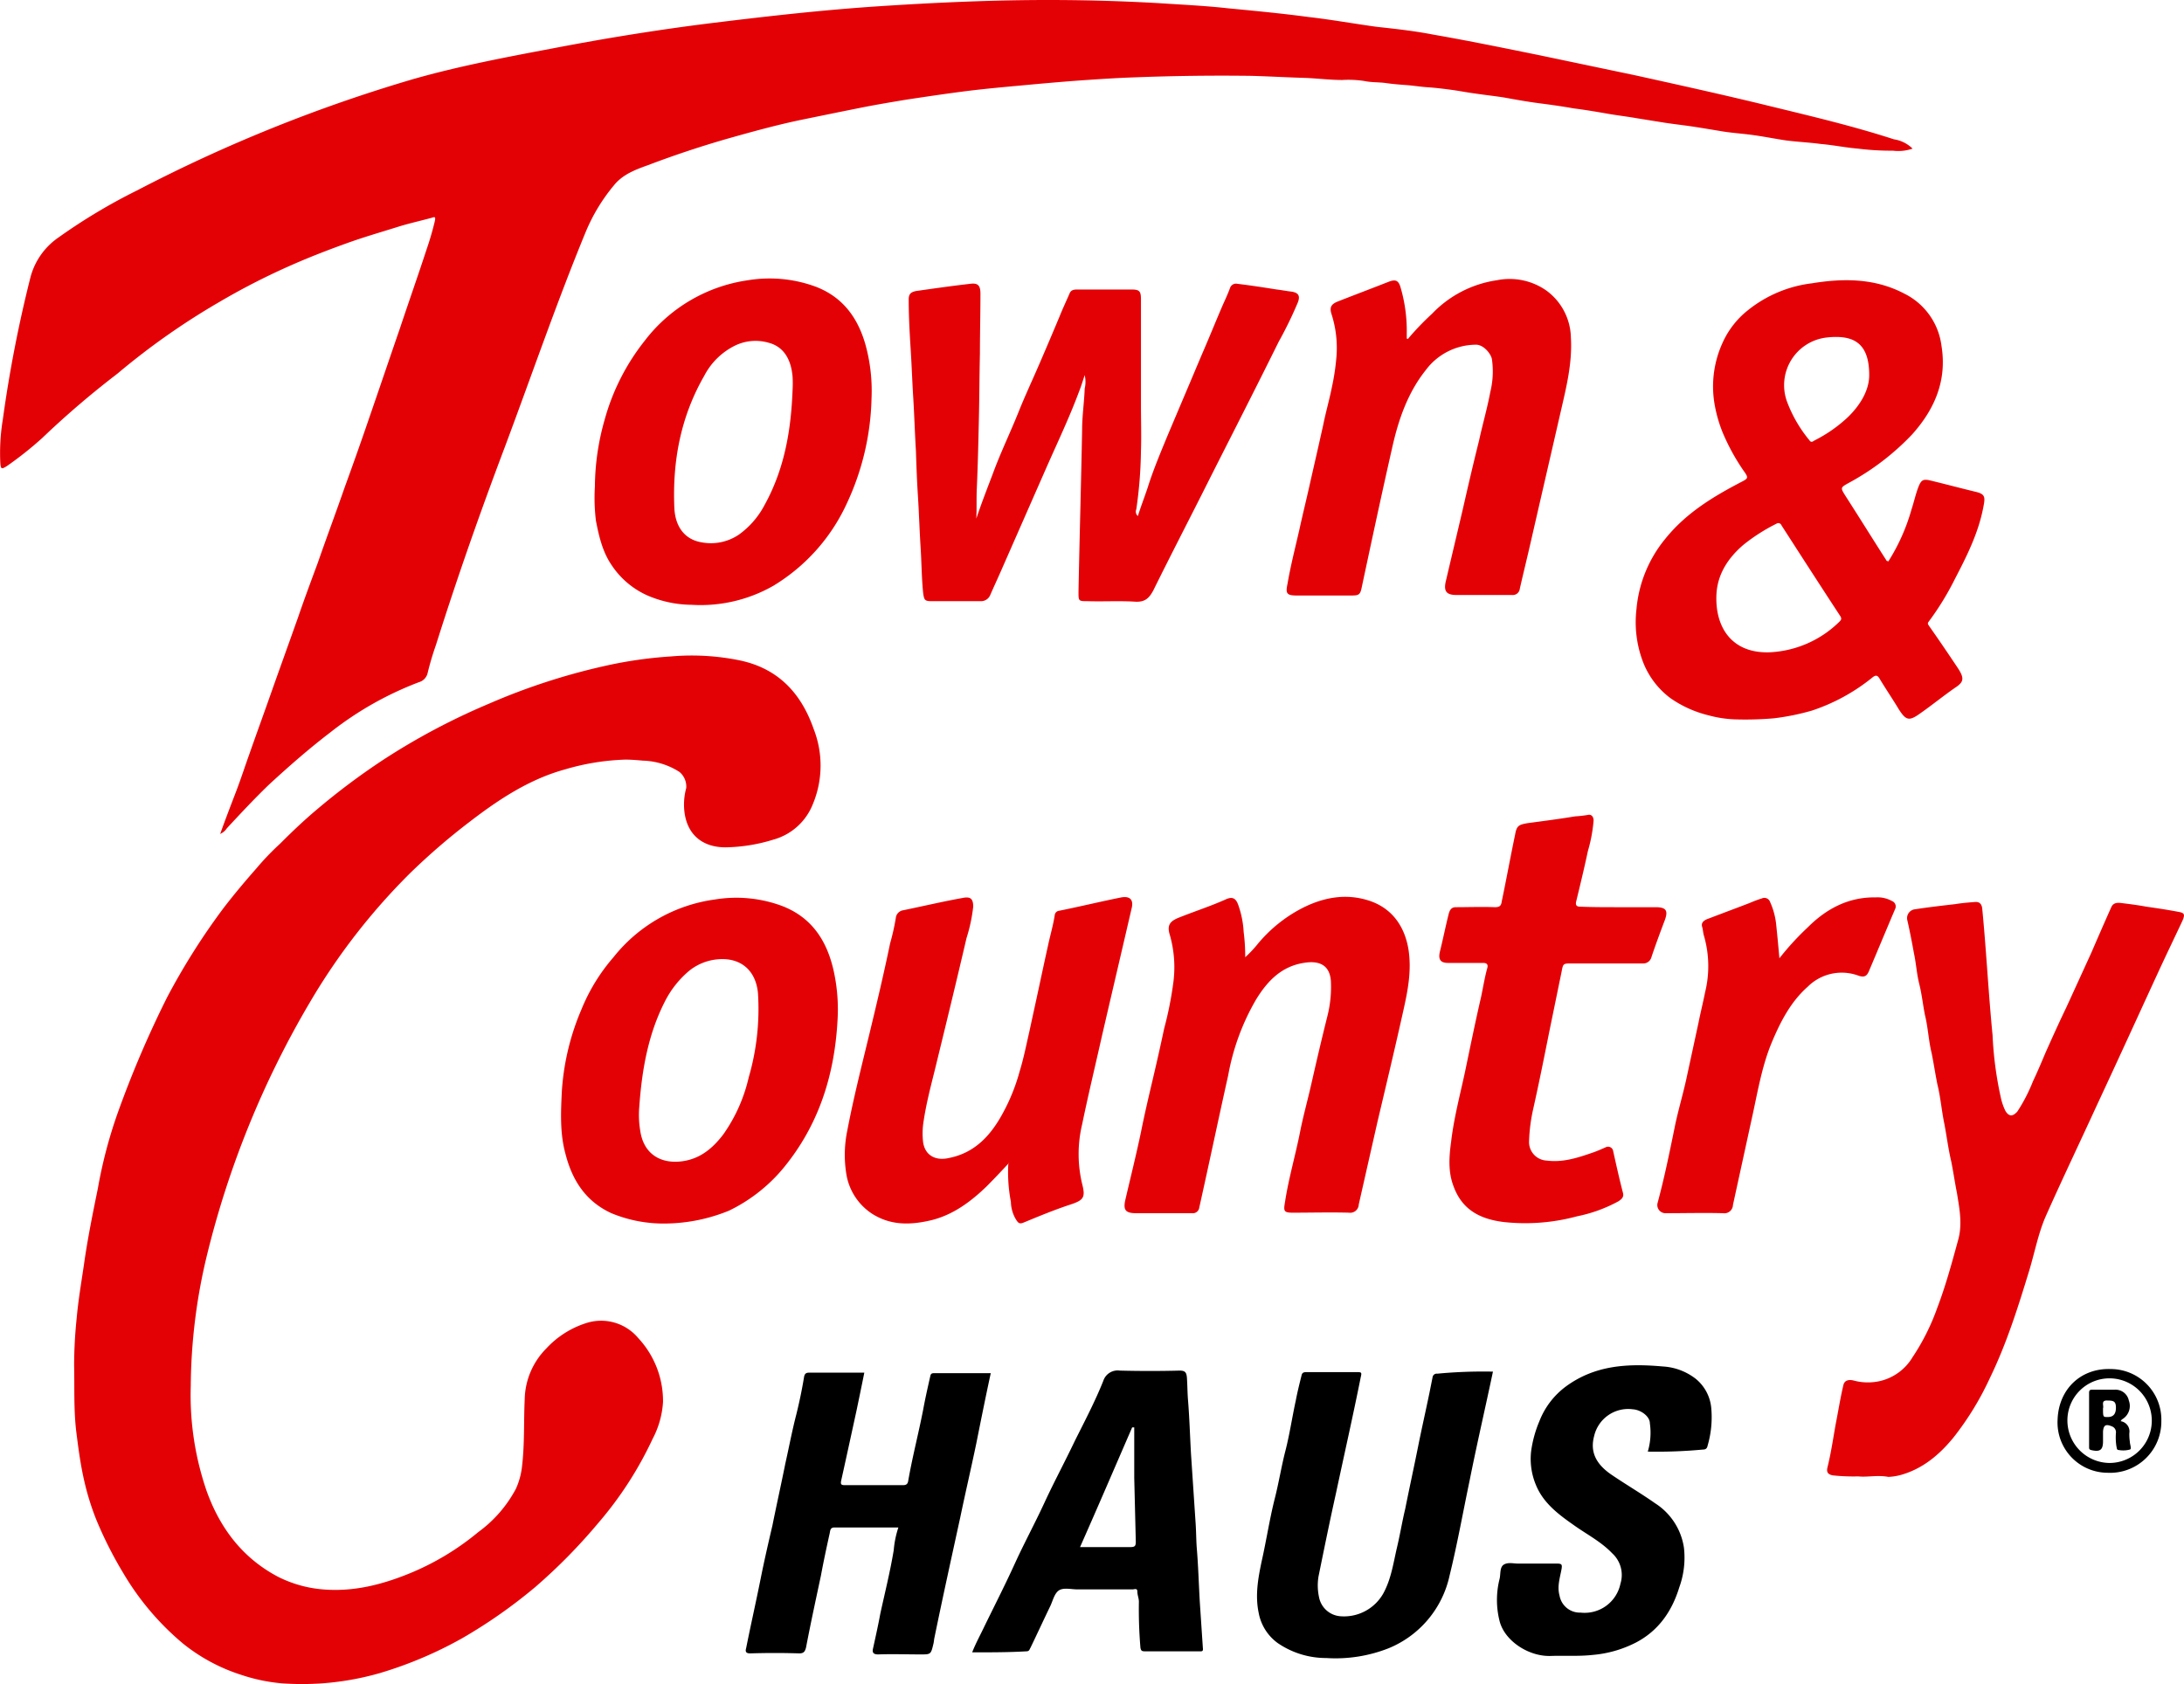
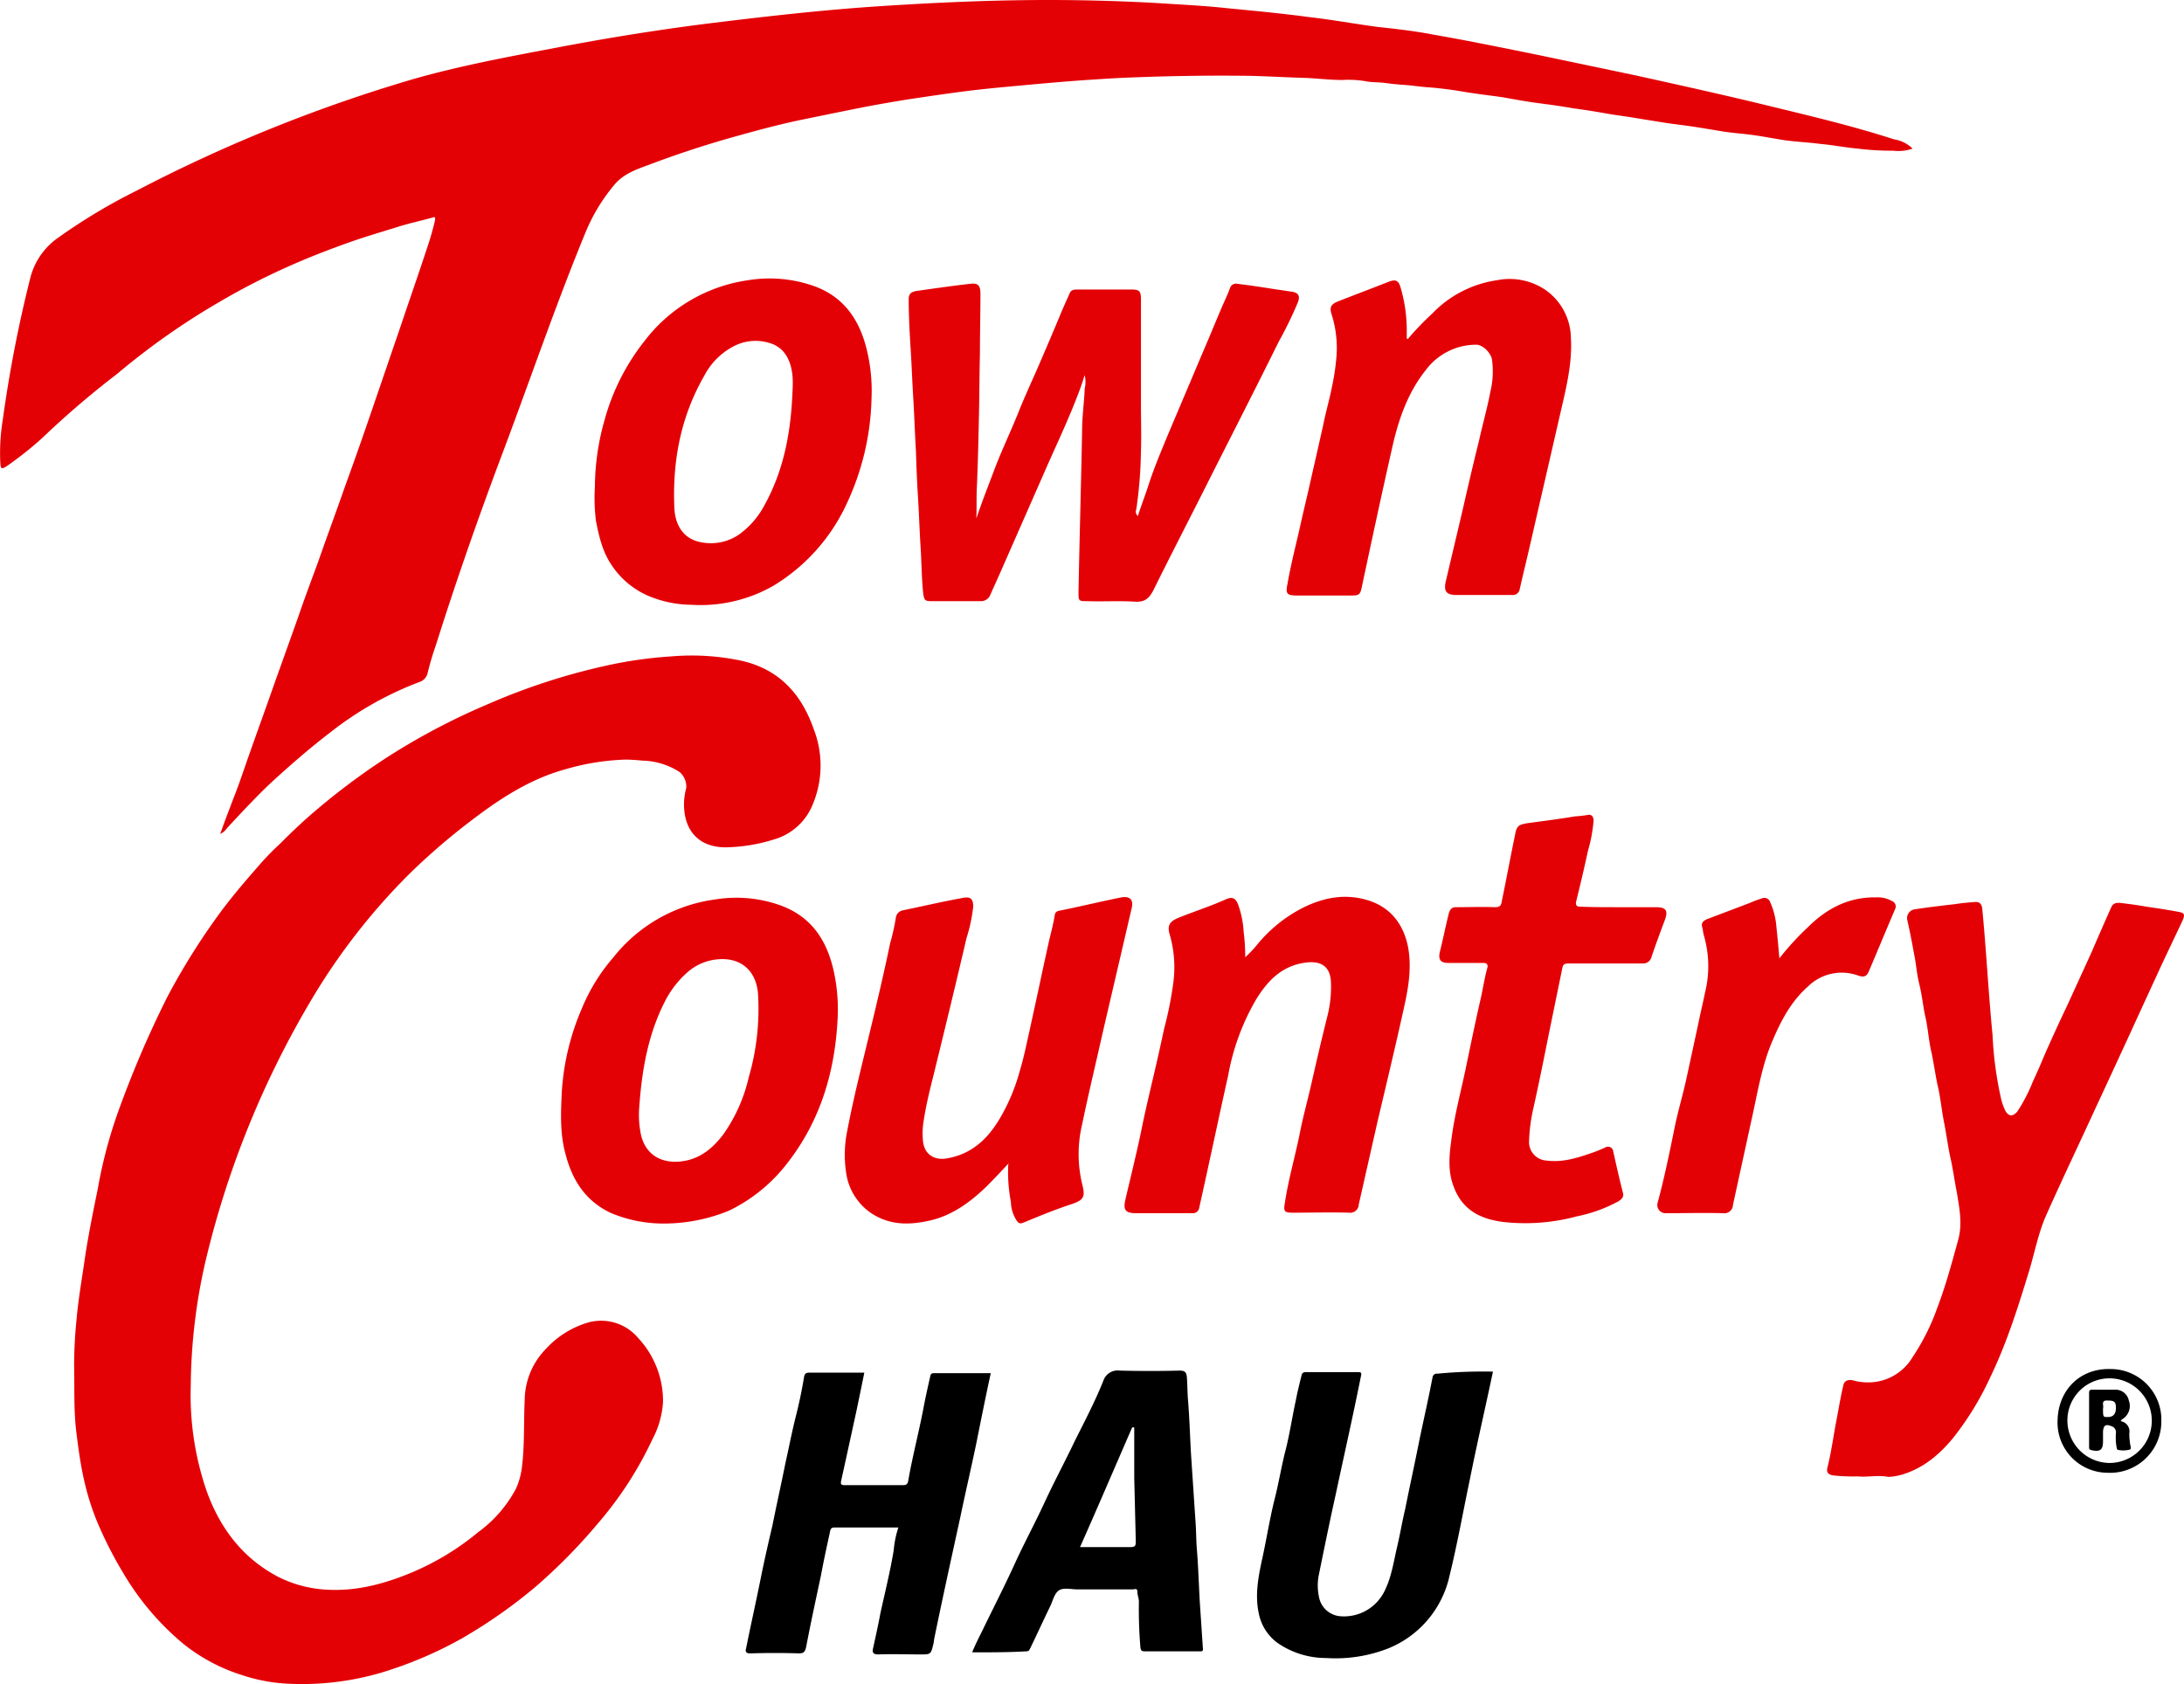
<svg xmlns="http://www.w3.org/2000/svg" viewBox="0 0 423.15 326.34" width="423.15" height="326.34" id="TownCountry" data-name="TownCountry">
  <defs>
    <style>.cls-1{fill:#000000;fill-rule:evenodd;}.cls-2{fill:#e40106;}</style>
  </defs>
  <g>
    <title>Layer 1</title>
    <path fill="black" id="svg_1" d="m370.56,28.8a8.4,8.4 0 0 1 -3.8,0.4a51.7,51.7 0 0 1 -6.8,-0.4c-2.4,-0.2 -4.8,-0.7 -7.2,-0.9c-2.2,-0.3 -4.5,-0.4 -6.8,-0.7c-2,-0.3 -4,-0.7 -6.1,-1s-3.9,-0.4 -5.9,-0.7c-1.8,-0.3 -3.6,-0.6 -5.5,-0.9s-3.8,-0.5 -5.8,-0.8l-5.6,-0.9c-1.7,-0.3 -3.4,-0.5 -5.2,-0.8c-2.3,-0.4 -4.6,-0.8 -7,-1.1c-2.2,-0.4 -4.4,-0.7 -6.7,-1s-4.5,-0.7 -6.7,-1.1c-1.9,-0.3 -3.8,-0.5 -5.8,-0.8c-1.5,-0.2 -3,-0.5 -4.5,-0.7s-3.1,-0.4 -4.7,-0.5c-1.3,-0.1 -2.6,-0.3 -3.8,-0.4c-1.4,-0.1 -2.7,-0.2 -4.1,-0.4s-2.8,-0.1 -4.2,-0.4a20.35,20.35 0 0 0 -4.3,-0.2c-2.4,0 -4.7,-0.3 -7.1,-0.4c-3.5,-0.1 -7,-0.3 -10.5,-0.4c-7.6,-0.1 -15.3,0 -22.9,0.3c-3,0.1 -6,0.3 -9,0.5c-4.4,0.3 -8.8,0.7 -13.1,1.1c-3.3,0.3 -6.5,0.6 -9.8,1c-4,0.5 -8,1.1 -12,1.7c-3,0.5 -6,1 -9,1.6c-4,0.8 -7.9,1.6 -11.8,2.4c-4.7,1 -9.4,2.3 -14,3.6q-7.8,2.25 -15.3,5.1c-2.5,0.9 -4.9,1.8 -6.6,3.9a35.08,35.08 0 0 0 -5.5,9.1c-5.6,13.6 -10.4,27.6 -15.6,41.5c-4.8,12.7 -9.3,25.5 -13.4,38.5a55.17,55.17 0 0 0 -1.6,5.4a2.4,2.4 0 0 1 -1.7,1.8a64.8,64.8 0 0 0 -17,9.6c-4.2,3.2 -8.2,6.7 -12.1,10.3c-2.8,2.7 -5.5,5.6 -8.1,8.4a2.92,2.92 0 0 1 -1.3,1.1c1,-2.8 2,-5.4 3,-8s1.8,-5.1 2.7,-7.6c1.4,-4 2.9,-8.1 4.3,-12.1c1.7,-4.8 3.4,-9.5 5.1,-14.3c1.2,-3.5 2.5,-7 3.8,-10.5c1.7,-4.9 3.5,-9.7 5.2,-14.6c1.6,-4.4 3.2,-8.9 4.7,-13.3c2,-5.8 4,-11.7 6,-17.5c1.7,-5.1 3.5,-10.2 5.2,-15.4a57,57 0 0 0 1.6,-5.5c0.2,-1 -0.2,-0.7 -0.6,-0.6c-2.2,0.6 -4.5,1.1 -6.7,1.8c-3.2,1 -6.3,1.9 -9.4,3c-3.9,1.4 -7.8,2.9 -11.6,4.6a134.14,134.14 0 0 0 -13.6,7a138.63,138.63 0 0 0 -19.6,13.8a174.79,174.79 0 0 0 -14.6,12.5a70,70 0 0 1 -6.8,5.4c-1.1,0.7 -1.2,0.6 -1.3,-0.6a40.07,40.07 0 0 1 0.5,-8.5a253,253 0 0 1 5.3,-27.3a13.53,13.53 0 0 1 5.5,-7.9a111.09,111.09 0 0 1 15.2,-9.1a296,296 0 0 1 53.6,-21.6c8.8,-2.5 17.8,-4.2 26.8,-5.9c10.4,-2 20.9,-3.7 31.5,-5s21.3,-2.5 32,-3.2s21.7,-1.2 32.6,-1.2q10.65,0 21.3,0.6c4.5,0.3 9,0.5 13.5,1c5.2,0.5 10.5,1 15.7,1.7c4.4,0.5 8.8,1.3 13.2,1.9c3.7,0.4 7.3,0.8 10.9,1.5c6.9,1.2 13.7,2.6 20.6,4l18.6,3.9c8.6,1.9 17.2,3.8 25.8,5.9c8.2,2 16.3,3.9 24.3,6.5a6.51,6.51 0 0 1 3.6,1.8z" class="cls-2" />
    <path id="svg_2" d="m36.96,268.6a57,57 0 0 0 3.1,20.4c2.6,7.2 7,13 13.9,16.6a23.52,23.52 0 0 0 8.6,2.4c5.9,0.5 11.4,-0.9 16.8,-3.1a51.18,51.18 0 0 0 13.3,-8a24.7,24.7 0 0 0 7.3,-8.4a14.3,14.3 0 0 0 1.2,-4.5c0.5,-4.3 0.3,-8.6 0.5,-12.8a14.37,14.37 0 0 1 4.2,-9.9a17.87,17.87 0 0 1 7.7,-4.9a9.37,9.37 0 0 1 10.1,2.9a17.89,17.89 0 0 1 4.8,12.4a17.57,17.57 0 0 1 -2,7.1a70.85,70.85 0 0 1 -10.6,16.4a108.06,108.06 0 0 1 -12.1,12.3a99.18,99.18 0 0 1 -14.1,9.9a77.74,77.74 0 0 1 -16,6.8a54.6,54.6 0 0 1 -19.1,2a34,34 0 0 1 -7.7,-1.6a34.87,34.87 0 0 1 -11.4,-6.1a52.5,52.5 0 0 1 -11.6,-13.7a76.42,76.42 0 0 1 -5.2,-10.3a50.41,50.41 0 0 1 -2.4,-7.8c-0.7,-3.1 -1.1,-6.2 -1.5,-9.4c-0.5,-4.3 -0.3,-8.6 -0.4,-12.8a90.82,90.82 0 0 1 0.5,-9.1c0.3,-3.4 0.9,-6.9 1.4,-10.3c0.7,-5 1.7,-9.9 2.7,-14.8a91,91 0 0 1 3.8,-14.5a202.74,202.74 0 0 1 9.6,-22.5a130.83,130.83 0 0 1 11,-17.4c2,-2.6 4.1,-5.1 6.3,-7.6a52.15,52.15 0 0 1 4.6,-4.8c2.3,-2.3 4.6,-4.5 7.1,-6.6a133.45,133.45 0 0 1 12.8,-9.6a129.7,129.7 0 0 1 20.5,-10.9a123.78,123.78 0 0 1 22.3,-7.3a82.73,82.73 0 0 1 13.1,-1.9a46.32,46.32 0 0 1 13.4,0.8c7.4,1.6 11.8,6.4 14.2,13.3a19.42,19.42 0 0 1 -0.2,14.6a11.49,11.49 0 0 1 -7.6,6.8a32.87,32.87 0 0 1 -9.3,1.5c-4.1,0 -7.2,-2.1 -7.9,-6.5a12.1,12.1 0 0 1 0.3,-5a3.7,3.7 0 0 0 -1.3,-3.1a13.8,13.8 0 0 0 -7.1,-2.2c-1.1,-0.1 -2.3,-0.2 -3.4,-0.2a46.15,46.15 0 0 0 -11.7,1.9c-6.9,1.9 -12.8,5.8 -18.4,10.1a126.61,126.61 0 0 0 -11.7,10.1a123,123 0 0 0 -19.3,24.9a180.63,180.63 0 0 0 -20,49.2a109,109 0 0 0 -2.3,12.7a110.48,110.48 0 0 0 -0.8,12.5z" class="cls-2" />
-     <path fill="black" id="svg_3" d="m365.86,108.8a38.07,38.07 0 0 0 4.5,-10.1c0.5,-1.5 0.8,-3 1.4,-4.5c0.5,-1.2 0.9,-1.4 2.2,-1.1c2.9,0.7 5.9,1.5 8.8,2.2c1.7,0.4 1.9,0.9 1.6,2.5c-0.9,5.2 -3.2,9.8 -5.6,14.4a54.36,54.36 0 0 1 -5.1,8.3c-0.3,0.4 0,0.6 0.1,0.8c1.9,2.7 3.8,5.5 5.6,8.2c1.3,2 1.1,2.7 -0.6,3.8c-2.3,1.6 -4.5,3.4 -6.8,5c-2.1,1.5 -2.7,1.3 -4.1,-0.9c-1.2,-2 -2.5,-3.9 -3.7,-5.9c-0.4,-0.7 -0.8,-0.7 -1.4,-0.2a37.07,37.07 0 0 1 -11.7,6.4a46.21,46.21 0 0 1 -7.4,1.5a64.3,64.3 0 0 1 -7.6,0.2a22.55,22.55 0 0 1 -5.1,-0.8a21.91,21.91 0 0 1 -7.3,-3.3a15.85,15.85 0 0 1 -5.5,-7.5a21.59,21.59 0 0 1 -1.1,-9.7a24.84,24.84 0 0 1 5.6,-13.7c4.1,-5.1 9.5,-8.3 15.1,-11.2c0.9,-0.5 0.9,-0.7 0.4,-1.5a40.8,40.8 0 0 1 -4.4,-7.9a26.68,26.68 0 0 1 -1.6,-5.7a20.36,20.36 0 0 1 1.6,-11.7a16.79,16.79 0 0 1 4.8,-6.2a24.47,24.47 0 0 1 12.5,-5.3c6.1,-1 12.2,-1 17.9,2a13.1,13.1 0 0 1 7.2,10.1c1.1,6.7 -1.3,12.3 -5.7,17.2a49,49 0 0 1 -12.3,9.4c-1.6,0.9 -1.6,0.9 -0.6,2.5c2.7,4.2 5.3,8.4 8,12.6a0.77,0.77 0 0 1 0.3,0.1zm-22.9,17.6a20.61,20.61 0 0 0 13.4,-5.9c0.4,-0.4 0.5,-0.6 0.2,-1.1c-3.8,-5.8 -7.6,-11.7 -11.4,-17.6a0.65,0.65 0 0 0 -1,-0.3a35,35 0 0 0 -6.4,4.1c-2.9,2.5 -5,5.6 -5.2,9.6c-0.3,6.5 3.1,11.5 10.4,11.2zm19.2,-53.7c0,-5.1 -2,-7.3 -6.1,-7.4a14.77,14.77 0 0 0 -2.1,0.1a9.3,9.3 0 0 0 -7.7,12.5a26.07,26.07 0 0 0 4.3,7.4c0.4,0.6 0.7,0.2 1.1,0a27.44,27.44 0 0 0 6.3,-4.4c2.5,-2.4 4.2,-5.3 4.2,-8.2z" class="cls-2" />
    <path fill="black" id="svg_4" d="m189.16,100.5c1,-3 2.1,-5.8 3.2,-8.7c1.5,-4.1 3.4,-8 5,-12c1.2,-3 2.6,-6 3.9,-9s2.7,-6.3 4,-9.4c0.6,-1.5 1.3,-3 2,-4.6c0.3,-0.7 1,-0.7 1.6,-0.7l10.3,0c1.6,0 1.9,0.3 1.9,1.9l0,20.5c0,3 0.1,5.9 0,8.9a86,86 0 0 1 -0.9,11.3a1.12,1.12 0 0 0 0.3,1.3c0.6,-1.9 1.3,-3.7 1.9,-5.5c1.1,-3.5 2.5,-6.8 3.9,-10.2l3.3,-7.8c1.2,-2.8 2.4,-5.7 3.6,-8.5c1.3,-3 2.5,-6 3.8,-9c0.5,-1.1 1,-2.2 1.4,-3.3a1.22,1.22 0 0 1 1.4,-0.7c2.5,0.3 5.1,0.7 7.6,1.1c0.9,0.1 1.9,0.3 2.8,0.4c1.4,0.2 1.8,0.8 1.3,2.1a76,76 0 0 1 -3.7,7.6c-4.4,8.9 -8.9,17.7 -13.4,26.6c-3.6,7.2 -7.3,14.3 -10.9,21.6c-0.8,1.5 -1.6,2.3 -3.5,2.2c-3.1,-0.2 -6.2,0 -9.2,-0.1c-1.8,0 -1.8,0 -1.8,-1.8c0.2,-10.5 0.5,-20.9 0.7,-31.4c0,-2.7 0.4,-5.3 0.5,-8a5.64,5.64 0 0 0 0,-2.6c-0.4,1.2 -0.7,2.2 -1.1,3.2c-1.9,5.1 -4.2,9.9 -6.4,14.9l-8.7,19.8c-0.7,1.6 -1.4,3.1 -2.1,4.7a1.92,1.92 0 0 1 -1.8,1.2l-9.5,0c-1.4,0 -1.5,-0.2 -1.7,-1.6c-0.3,-2.9 -0.3,-5.9 -0.5,-8.9c-0.2,-3.2 -0.3,-6.5 -0.5,-9.7c-0.2,-3 -0.3,-5.9 -0.4,-8.9c-0.2,-3.3 -0.3,-6.6 -0.5,-10c-0.2,-3.1 -0.3,-6.2 -0.5,-9.4s-0.4,-6.6 -0.4,-10c0,-1.1 0.5,-1.4 1.4,-1.6c3.5,-0.5 7,-1 10.5,-1.4c1.5,-0.2 2,0.3 2,1.9c0,3.9 -0.1,7.8 -0.1,11.6c-0.1,4.2 -0.1,8.4 -0.2,12.6c-0.1,4.5 -0.2,9 -0.4,13.5c-0.1,2 0,4 -0.1,5.9z" class="cls-2" />
    <path id="svg_5" d="m360.06,286.1a37,37 0 0 1 -5,-0.2c-0.9,-0.2 -1.2,-0.6 -1,-1.5c0.7,-2.8 1.1,-5.6 1.6,-8.4c0.5,-2.5 0.9,-5.1 1.5,-7.6c0.2,-0.9 1,-1.1 1.9,-0.9a10.58,10.58 0 0 0 5.3,0.1a10,10 0 0 0 6.2,-4.6a43.1,43.1 0 0 0 4.8,-9.6c1.6,-4.2 2.8,-8.6 4,-13c0.9,-3.1 0.3,-6.1 -0.2,-9.2c-0.4,-2 -0.7,-4.1 -1.1,-6.1c-0.6,-2.5 -0.9,-5.1 -1.4,-7.6s-0.7,-5 -1.3,-7.4c-0.4,-2 -0.7,-4 -1.1,-6c-0.6,-2.4 -0.7,-5 -1.3,-7.4c-0.4,-2 -0.6,-4 -1.1,-6s-0.6,-3.9 -1,-5.8c-0.4,-2.2 -0.8,-4.3 -1.3,-6.5a1.73,1.73 0 0 1 1.5,-2.2c2.6,-0.4 5.2,-0.7 7.8,-1c1.2,-0.2 2.4,-0.3 3.7,-0.4c0.9,-0.1 1.4,0.3 1.5,1.3c0.4,4.1 0.7,8.2 1,12.3s0.6,8.1 1,12.2a70.36,70.36 0 0 0 1.6,12.1a11.42,11.42 0 0 0 0.9,2.6c0.7,1.1 1.4,1.1 2.3,0.1a31.87,31.87 0 0 0 3,-5.8c0.9,-1.9 1.7,-3.8 2.5,-5.7c1.3,-2.9 2.6,-5.8 4,-8.7l4.8,-10.5c1.3,-3 2.6,-6 3.9,-8.9c0.4,-0.9 1.2,-0.9 2,-0.8c1.6,0.2 3.2,0.4 4.8,0.7c2.1,0.3 4.1,0.6 6.2,1c1.2,0.2 1.3,0.5 0.8,1.7c-1.4,3 -2.8,5.9 -4.2,8.9c-4.1,8.9 -8.2,17.9 -12.4,26.9c-3.3,7.2 -6.7,14.3 -9.9,21.5c-1.4,3.2 -2.1,6.8 -3.1,10.2c-2.2,7.2 -4.4,14.3 -7.7,21.1a57.25,57.25 0 0 1 -7.1,11.6c-2.7,3.3 -5.9,6 -10.1,7.2a10.86,10.86 0 0 1 -2.5,0.4c-2,-0.4 -4.2,0.1 -5.8,-0.1z" class="cls-2" />
    <path fill="black" id="svg_6" d="m133.96,117.2a22,22 0 0 1 -8.5,-1.8a16.22,16.22 0 0 1 -6.9,-5.8c-1.8,-2.6 -2.5,-5.6 -3.1,-8.7a36.42,36.42 0 0 1 -0.2,-6.6a48.1,48.1 0 0 1 1.9,-13a42.85,42.85 0 0 1 7.7,-15.2a30.64,30.64 0 0 1 20.1,-11.8a25.84,25.84 0 0 1 13.2,1.3c5.1,2 8,5.9 9.5,11.1a33.58,33.58 0 0 1 1.2,10.5a50.66,50.66 0 0 1 -4.9,20.6a36.32,36.32 0 0 1 -14.1,15.7a28.42,28.42 0 0 1 -15.9,3.7zm19.6,-41.6a22.53,22.53 0 0 0 0,-2.6c-0.3,-3.6 -1.9,-5.9 -4.7,-6.6a9.09,9.09 0 0 0 -6.3,0.5a13.4,13.4 0 0 0 -6.1,5.9c-4.6,8 -6.2,16.6 -5.8,25.7c0.2,3.8 2.2,6.1 5.3,6.6a9.65,9.65 0 0 0 7.2,-1.5a16.43,16.43 0 0 0 4.9,-5.6c3.9,-7 5.2,-14.5 5.5,-22.4z" class="cls-2" />
    <path id="svg_7" d="m129.06,237.1a26.37,26.37 0 0 1 -10.6,-2c-5,-2.3 -7.6,-6.4 -8.9,-11.5c-1.1,-4 -0.9,-8.1 -0.7,-12.2a48.09,48.09 0 0 1 3.8,-15.8a36.16,36.16 0 0 1 6.2,-10.1a30.28,30.28 0 0 1 19.7,-11.2a25.46,25.46 0 0 1 12.8,1.2c5.9,2.2 8.9,6.8 10.2,12.8a34.57,34.57 0 0 1 0.7,9.6c-0.6,10.6 -3.7,20.3 -10.6,28.6a31.5,31.5 0 0 1 -10.4,8.1a33.24,33.24 0 0 1 -12.2,2.5zm-5.2,-22.6a18.53,18.53 0 0 0 0.2,4.7c0.6,4 3.4,6.2 7.5,5.9c3.8,-0.3 6.4,-2.4 8.6,-5.3a31.2,31.2 0 0 0 4.9,-11a47.55,47.55 0 0 0 1.8,-16.3c-0.4,-4.5 -3.4,-7 -7.8,-6.6a10.22,10.22 0 0 0 -5.5,2.2a18.83,18.83 0 0 0 -4.8,6.1c-3.2,6.3 -4.4,13.2 -4.9,20.3z" class="cls-2" />
    <path id="svg_8" d="m195.46,225.4c-1.4,1.5 -2.8,3 -4.3,4.5c-3.1,3 -6.6,5.6 -10.9,6.6c-3.9,0.9 -7.7,1 -11.3,-1.3a11.34,11.34 0 0 1 -5,-7.8a23.17,23.17 0 0 1 0.2,-8.3c1.2,-6.3 2.8,-12.6 4.3,-18.8c1.4,-5.8 2.8,-11.7 4,-17.5a43.11,43.11 0 0 0 1.1,-4.9a1.68,1.68 0 0 1 1.4,-1.5c3.9,-0.8 7.7,-1.7 11.6,-2.4c1.5,-0.3 2,0.2 2,1.7a31.55,31.55 0 0 1 -1.3,6.1c-2,8.6 -4.1,17.2 -6.2,25.8c-0.8,3.2 -1.6,6.3 -2.1,9.6a14.79,14.79 0 0 0 -0.1,4.2c0.4,2.5 2.4,3.6 5,3c5.1,-1 8.2,-4.5 10.5,-8.8a37.14,37.14 0 0 0 3.2,-8c0.8,-2.6 1.3,-5.2 1.9,-7.8c0.6,-2.8 1.2,-5.5 1.8,-8.3s1.2,-5.6 1.8,-8.3c0.4,-1.9 1,-3.9 1.3,-5.9a0.94,0.94 0 0 1 0.8,-0.8c4,-0.8 8.1,-1.8 12.1,-2.6c1.7,-0.3 2.4,0.5 2,2.1c-1.9,8.2 -3.8,16.3 -5.7,24.5c-1.3,5.8 -2.7,11.6 -3.9,17.4a24.83,24.83 0 0 0 0,11.5c0.7,2.7 0.3,3.2 -2.5,4.1c-3,1 -5.9,2.2 -8.8,3.4c-0.7,0.3 -1,0.2 -1.4,-0.4a6.89,6.89 0 0 1 -1.1,-3.6a30.4,30.4 0 0 1 -0.5,-7.4c0.2,0 0.2,-0.1 0.1,-0.1z" class="cls-2" />
    <path fill="black" id="svg_9" d="m272.76,65.7a54.39,54.39 0 0 1 4.7,-4.9a21.69,21.69 0 0 1 12.6,-6.5a12.41,12.41 0 0 1 9.4,1.9a11.56,11.56 0 0 1 4.9,9.2c0.3,5 -0.9,9.7 -2,14.5c-1.9,8.3 -3.8,16.5 -5.7,24.8c-0.7,3.1 -1.5,6.3 -2.2,9.4a1.36,1.36 0 0 1 -1.5,1.2l-10.8,0c-2,0 -2.5,-0.8 -2,-2.8c1.1,-4.7 2.2,-9.3 3.3,-14c1,-4.4 2,-8.7 3.1,-13.1c0.7,-3.2 1.6,-6.3 2.2,-9.5a16.74,16.74 0 0 0 0.3,-6.3c-0.2,-1.1 -1.7,-2.9 -3.2,-2.8a12.17,12.17 0 0 0 -9.6,4.9c-3.6,4.5 -5.4,9.9 -6.6,15.4c-2,8.8 -3.9,17.7 -5.8,26.6c-0.3,1.5 -0.5,1.7 -2,1.7l-10.6,0c-2,0 -2.2,-0.4 -1.8,-2.3c0.6,-3.5 1.5,-7 2.3,-10.5c0.7,-3.2 1.5,-6.4 2.2,-9.6c0.8,-3.5 1.6,-7 2.4,-10.6c0.5,-2.5 1.2,-4.9 1.7,-7.4a44.12,44.12 0 0 0 0.9,-6.2a21.49,21.49 0 0 0 -1,-8c-0.4,-1.3 0,-1.9 1.3,-2.4c3.3,-1.3 6.5,-2.5 9.8,-3.8c1.3,-0.5 1.9,-0.3 2.3,1.1a29.87,29.87 0 0 1 1.2,8.9l0,1.2c-0.1,-0.3 0,-0.2 0.2,-0.1z" class="cls-2" />
    <path id="svg_10" d="m241.26,185.5a23.37,23.37 0 0 0 2.2,-2.3a27.61,27.61 0 0 1 9.2,-7.4c3.9,-1.9 8.1,-2.7 12.5,-1.3s6.9,4.8 7.7,9.3c0.7,4.2 -0.1,8.2 -1,12.2c-1.6,7.2 -3.3,14.3 -5,21.5l-3.6,15.9a1.66,1.66 0 0 1 -1.9,1.6c-3.6,-0.1 -7.3,0 -10.9,0c-1.7,0 -1.8,-0.3 -1.5,-2c0.7,-4.6 2,-9 2.9,-13.5c0.6,-3.1 1.5,-6.3 2.2,-9.4c1,-4.4 2,-8.7 3.1,-13.1a23.15,23.15 0 0 0 0.7,-6.9c-0.2,-2.7 -1.8,-4.1 -5.3,-3.5c-4.3,0.7 -7,3.5 -9.2,7.1a44.84,44.84 0 0 0 -5.4,14.7c-1.9,8.5 -3.7,17.1 -5.6,25.6a1.26,1.26 0 0 1 -1.4,1.1l-10.8,0c-2.1,0 -2.6,-0.6 -2.1,-2.7c1,-4.3 2.1,-8.7 3,-13c0.7,-3.5 1.5,-6.9 2.3,-10.3s1.5,-6.5 2.2,-9.8a69.73,69.73 0 0 0 1.8,-9.1a22.78,22.78 0 0 0 -0.7,-9c-0.6,-1.9 0,-2.7 1.8,-3.4c3,-1.2 6.1,-2.2 9,-3.5c1.3,-0.6 2,-0.3 2.5,1.2a18.44,18.44 0 0 1 1,5.1a36.83,36.83 0 0 1 0.3,4.9z" class="cls-2" />
    <path id="svg_11" d="m313.56,175.8l7.2,0c2,0 2.5,0.6 1.8,2.5c-0.9,2.4 -1.8,4.8 -2.6,7.2a1.63,1.63 0 0 1 -1.7,1.2l-13.7,0c-1.7,0 -1.7,0 -2,1.6l-2.4,11.7c-1,5 -2,10 -3.1,14.9a32.91,32.91 0 0 0 -0.8,6.2a3.59,3.59 0 0 0 3.4,3.8c3.1,0.4 5.9,-0.5 8.8,-1.5c0.9,-0.3 1.8,-0.7 2.7,-1.1a1,1 0 0 1 1.4,0.8c0.6,2.7 1.2,5.4 1.9,8.1c0.2,0.8 -0.3,1.2 -0.9,1.6a28.41,28.41 0 0 1 -8,2.9a38.38,38.38 0 0 1 -14.3,1.1c-4.7,-0.6 -8.1,-2.5 -9.7,-7.1c-1,-2.7 -0.8,-5.6 -0.4,-8.5c0.6,-5.1 2,-10 3,-15c0.9,-4.3 1.8,-8.7 2.8,-13c0.4,-1.9 0.7,-3.8 1.2,-5.6c0.2,-0.7 -0.1,-1 -0.8,-1l-6.8,0c-1.5,0 -1.9,-0.7 -1.6,-2.1c0.6,-2.4 1.1,-4.9 1.7,-7.3c0.2,-0.8 0.5,-1.4 1.4,-1.4c2.5,0 5,-0.1 7.6,0c0.9,0 1.2,-0.3 1.3,-1.1c0.9,-4.3 1.7,-8.7 2.6,-13c0.3,-1.7 0.7,-1.9 2.5,-2.2c3,-0.4 6.1,-0.8 9.1,-1.3a23,23 0 0 0 2.6,-0.3c0.6,-0.1 1,0.4 1,1.1a29.25,29.25 0 0 1 -1.1,5.9c-0.7,3.3 -1.5,6.6 -2.3,9.9c-0.1,0.6 0.1,0.9 0.8,0.9c2.4,0.1 4.9,0.1 7.4,0.1z" class="cls-2" />
    <path id="svg_12" d="m174.06,296l-12.4,0c-0.8,0 -0.8,0.6 -0.9,1.1c-0.6,2.7 -1.2,5.5 -1.7,8.2c-1,4.7 -2,9.3 -2.9,14c-0.2,0.7 -0.4,1.1 -1.3,1.1c-3.2,-0.1 -6.3,-0.1 -9.5,0c-0.8,0 -1,-0.3 -0.8,-1c0.9,-4.5 1.9,-8.9 2.8,-13.4c0.7,-3.5 1.5,-7 2.3,-10.4c0.8,-4 1.7,-8 2.5,-12c0.7,-3.1 1.3,-6.3 2.1,-9.4q0.9,-3.6 1.5,-7.2c0.1,-0.7 0.3,-1 1,-1l10.7,0c-0.5,2.5 -1,4.9 -1.5,7.3c-1,4.6 -2,9.2 -3,13.7c-0.1,0.6 0,0.8 0.7,0.8l11.3,0c0.6,0 0.9,-0.2 1,-0.8c0.8,-4.6 2,-9.2 2.9,-13.8c0.4,-2.2 0.9,-4.4 1.4,-6.6c0.1,-0.4 0.3,-0.5 0.7,-0.5l11,0c-1,4.6 -1.9,9.1 -2.8,13.6c-1,4.8 -2.1,9.5 -3.1,14.3c-1.7,7.8 -3.4,15.5 -5,23.3c-0.1,0.4 -0.1,0.8 -0.2,1.2c-0.5,2.1 -0.5,2.1 -2.5,2.1c-2.7,0 -5.4,-0.1 -8.2,0c-1,0 -1.2,-0.4 -1,-1.2c0.5,-2.3 1,-4.5 1.4,-6.7c0.9,-4.1 1.9,-8.1 2.6,-12.3a19,19 0 0 1 0.9,-4.4z" class="cls-1" fill="black" />
    <path id="svg_13" d="m289.26,265.8c-1.5,7.1 -3.1,14 -4.5,21c-1.3,6.2 -2.4,12.4 -3.9,18.5a19.74,19.74 0 0 1 -11.8,14.1a28,28 0 0 1 -12.1,1.9a16.56,16.56 0 0 1 -9.4,-2.9a9.31,9.31 0 0 1 -3.7,-5.9c-0.7,-3.4 -0.1,-6.7 0.6,-10c0.9,-4 1.5,-8 2.5,-12c0.8,-3.1 1.3,-6.3 2.1,-9.4s1.3,-6.5 2,-9.7c0.3,-1.6 0.7,-3.2 1.1,-4.8c0.1,-0.5 0.3,-0.7 0.9,-0.7l10,0c0.7,0 0.8,0.1 0.6,0.9c-1.5,7.5 -3.2,15 -4.8,22.5c-1.2,5.4 -2.3,10.8 -3.4,16.2a10.77,10.77 0 0 0 0.1,4a4.56,4.56 0 0 0 4.1,3.7a8.74,8.74 0 0 0 8.4,-4.5c1.5,-2.8 1.9,-5.8 2.6,-8.8c0.6,-2.5 1,-5 1.6,-7.5c0.8,-4 1.7,-8.1 2.5,-12.1c0.7,-3.5 1.5,-7 2.2,-10.4l0.6,-3a0.8,0.8 0 0 1 0.9,-0.7a94.81,94.81 0 0 1 10.8,-0.4z" class="cls-1" fill="black" />
    <path id="svg_14" d="m188.36,320.2c0.7,-1.8 1.6,-3.4 2.4,-5.1c2,-4.1 4.1,-8.2 6,-12.4c1.8,-3.9 3.8,-7.6 5.6,-11.5s4,-8 5.9,-12c1.9,-3.8 3.9,-7.6 5.5,-11.6a2.93,2.93 0 0 1 3.2,-2c3.9,0.1 7.8,0.1 11.6,0c1.1,0 1.3,0.4 1.4,1.3c0.1,1.4 0.1,2.8 0.2,4.2c0.3,3.6 0.4,7.2 0.6,10.7l0.9,13.5c0.1,1.5 0.1,3 0.2,4.5c0.3,3.5 0.4,7.1 0.6,10.6l0.6,9c0.1,0.7 -0.3,0.6 -0.7,0.6l-10.6,0c-0.6,0 -0.7,-0.2 -0.8,-0.7a88.22,88.22 0 0 1 -0.3,-8.9c0,-0.7 -0.3,-1.3 -0.3,-2s-0.6,-0.4 -0.9,-0.4l-10.7,0c-1.2,0 -2.7,-0.4 -3.6,0.2s-1.2,2.1 -1.7,3.1c-1.3,2.7 -2.5,5.3 -3.8,8c-0.2,0.3 -0.2,0.7 -0.8,0.7c-3.3,0.2 -6.9,0.2 -10.5,0.2zm20.9,-20.4l9.8,0c0.9,0 1,-0.3 1,-1.1l-0.3,-12.3l0,-9.8l-0.4,0c-3.3,7.6 -6.6,15.3 -10.1,23.2z" class="cls-1" fill="black" />
-     <path id="svg_15" d="m319.26,281.3a12.85,12.85 0 0 0 0.4,-5.5c0,-1.3 -1.7,-2.6 -3.3,-2.7a6.77,6.77 0 0 0 -7.5,5.2c-0.8,3 0.3,5.4 3.4,7.5c2.8,1.9 5.7,3.6 8.4,5.5a12.38,12.38 0 0 1 5.6,8.6a16.87,16.87 0 0 1 -0.9,7.7c-1.4,4.6 -4,8.4 -8.4,10.7a22.53,22.53 0 0 1 -8.4,2.4c-2.7,0.3 -5.5,0.1 -8.2,0.2c-4.2,0.1 -8.8,-2.9 -9.8,-6.7a16.66,16.66 0 0 1 0,-8.3c0.2,-0.9 0,-2.2 0.8,-2.7s1.9,-0.2 2.8,-0.2l7.6,0c0.9,0 0.9,0.3 0.8,1c-0.3,1.7 -0.9,3.4 -0.4,5.2a4,4 0 0 0 4.1,3.3a7.08,7.08 0 0 0 7.7,-5.6a5.69,5.69 0 0 0 -1.6,-5.9c-2.2,-2.3 -5,-3.7 -7.5,-5.5c-3,-2.1 -5.9,-4.3 -7.3,-7.8a13.06,13.06 0 0 1 -0.9,-6.5a22.65,22.65 0 0 1 1.6,-5.8a15.26,15.26 0 0 1 5.1,-6.7c5.7,-4.2 12.1,-4.5 18.8,-3.9a11.44,11.44 0 0 1 6.4,2.4a8.26,8.26 0 0 1 3,5.7a19.64,19.64 0 0 1 -0.7,7.2c-0.1,0.5 -0.3,0.8 -0.9,0.8a95.68,95.68 0 0 1 -10.7,0.4z" class="cls-1" fill="black" />
    <path id="svg_16" d="m344.76,185.7a52.93,52.93 0 0 1 5.5,-6c3.6,-3.6 7.9,-5.9 13.2,-5.8a5.66,5.66 0 0 1 3.1,0.7a1.13,1.13 0 0 1 0.6,1.6c-1.7,4 -3.4,8.1 -5.1,12.1c-0.4,0.9 -0.9,1.1 -1.9,0.8a9.32,9.32 0 0 0 -9.9,2.1c-3.4,3 -5.4,7 -7.1,11.1c-1.9,4.7 -2.7,9.8 -3.8,14.7l-3.6,16.5a1.66,1.66 0 0 1 -1.9,1.6c-3.7,-0.1 -7.4,0 -11.2,0a1.58,1.58 0 0 1 -1.5,-2c1.3,-4.8 2.3,-9.7 3.3,-14.6c0.6,-3 1.5,-6 2.2,-9.1l2.4,-11.1c0.4,-2 0.9,-4 1.3,-6a21.21,21.21 0 0 0 -0.2,-10.9c-0.2,-0.6 -0.2,-1.3 -0.4,-1.9c-0.2,-0.9 0.7,-1.3 1.3,-1.5c2.6,-1 5.3,-2 7.9,-3a23.4,23.4 0 0 1 2.4,-0.9a1.17,1.17 0 0 1 1.6,0.7a14.2,14.2 0 0 1 1.2,4.6q0.3,2.85 0.6,6.3z" class="cls-2" />
    <path id="svg_17" d="m408.36,285.4a9.74,9.74 0 0 1 -9.7,-10.3c0.2,-5.9 4.5,-10 10.3,-9.8a9.82,9.82 0 0 1 9.8,10.1a9.93,9.93 0 0 1 -10.4,10zm0.3,-1.9a8.2,8.2 0 0 0 0.1,-16.4a8.15,8.15 0 0 0 -8.2,8.1a8.24,8.24 0 0 0 8.1,8.3z" class="cls-1" fill="black" />
    <path id="svg_18" d="m410.86,275.4a2,2 0 0 1 1.7,2.3a9.7,9.7 0 0 0 0.1,1.7c0,0.5 0.4,1.4 0,1.5a4.89,4.89 0 0 1 -2.1,0.1c-0.5,0 -0.4,-0.4 -0.5,-0.7a11.33,11.33 0 0 1 -0.1,-2.6a1.21,1.21 0 0 0 -0.8,-1.3c-1.2,-0.5 -1.6,-0.2 -1.7,1l0,1.9c0,1.7 -0.6,2.1 -2.3,1.7c-0.4,-0.1 -0.4,-0.3 -0.4,-0.6l0,-10.5c0,-0.5 0.2,-0.6 0.6,-0.6l4.4,0a2.63,2.63 0 0 1 2.7,2.1a3,3 0 0 1 -1.4,3.7c0,0.1 -0.1,0.2 -0.2,0.3zm-3.4,-2.5c0,1.7 0,1.7 0.9,1.7c1.1,0 1.6,-0.6 1.6,-1.8s-0.4,-1.4 -1.6,-1.4c-1.4,-0.1 -0.7,1 -0.9,1.5z" class="cls-1" fill="black" />
  </g>
</svg>